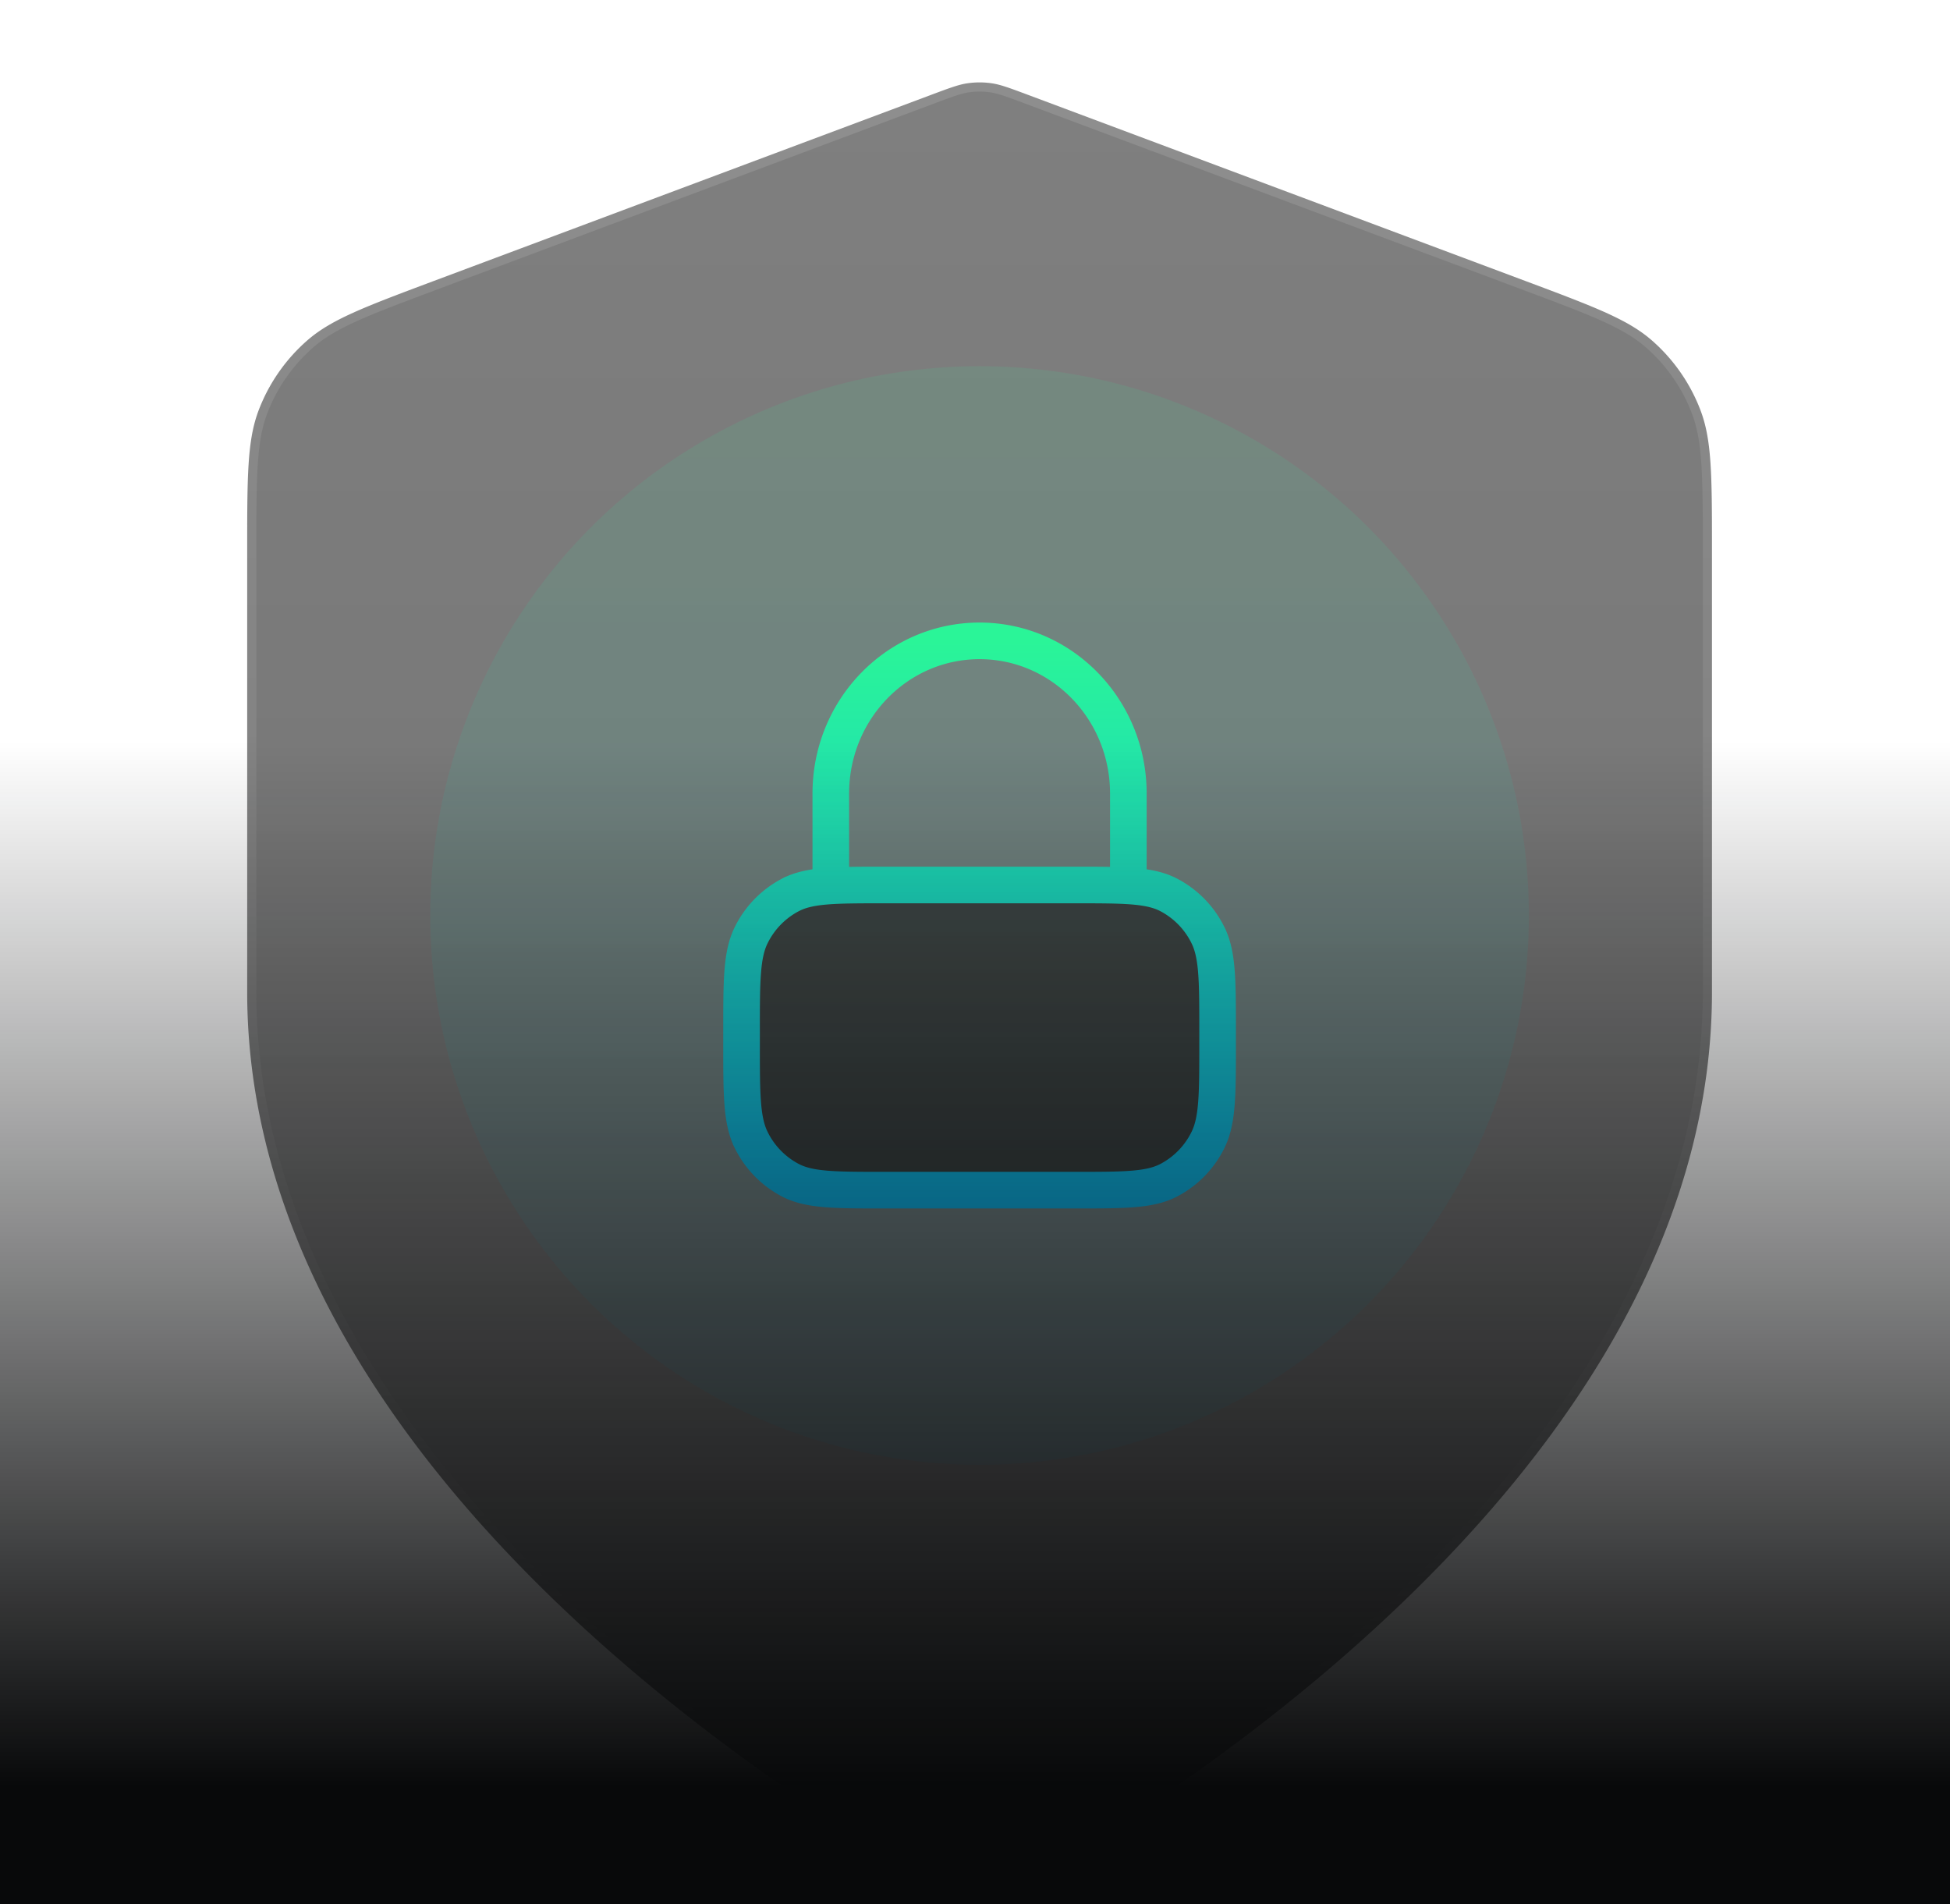
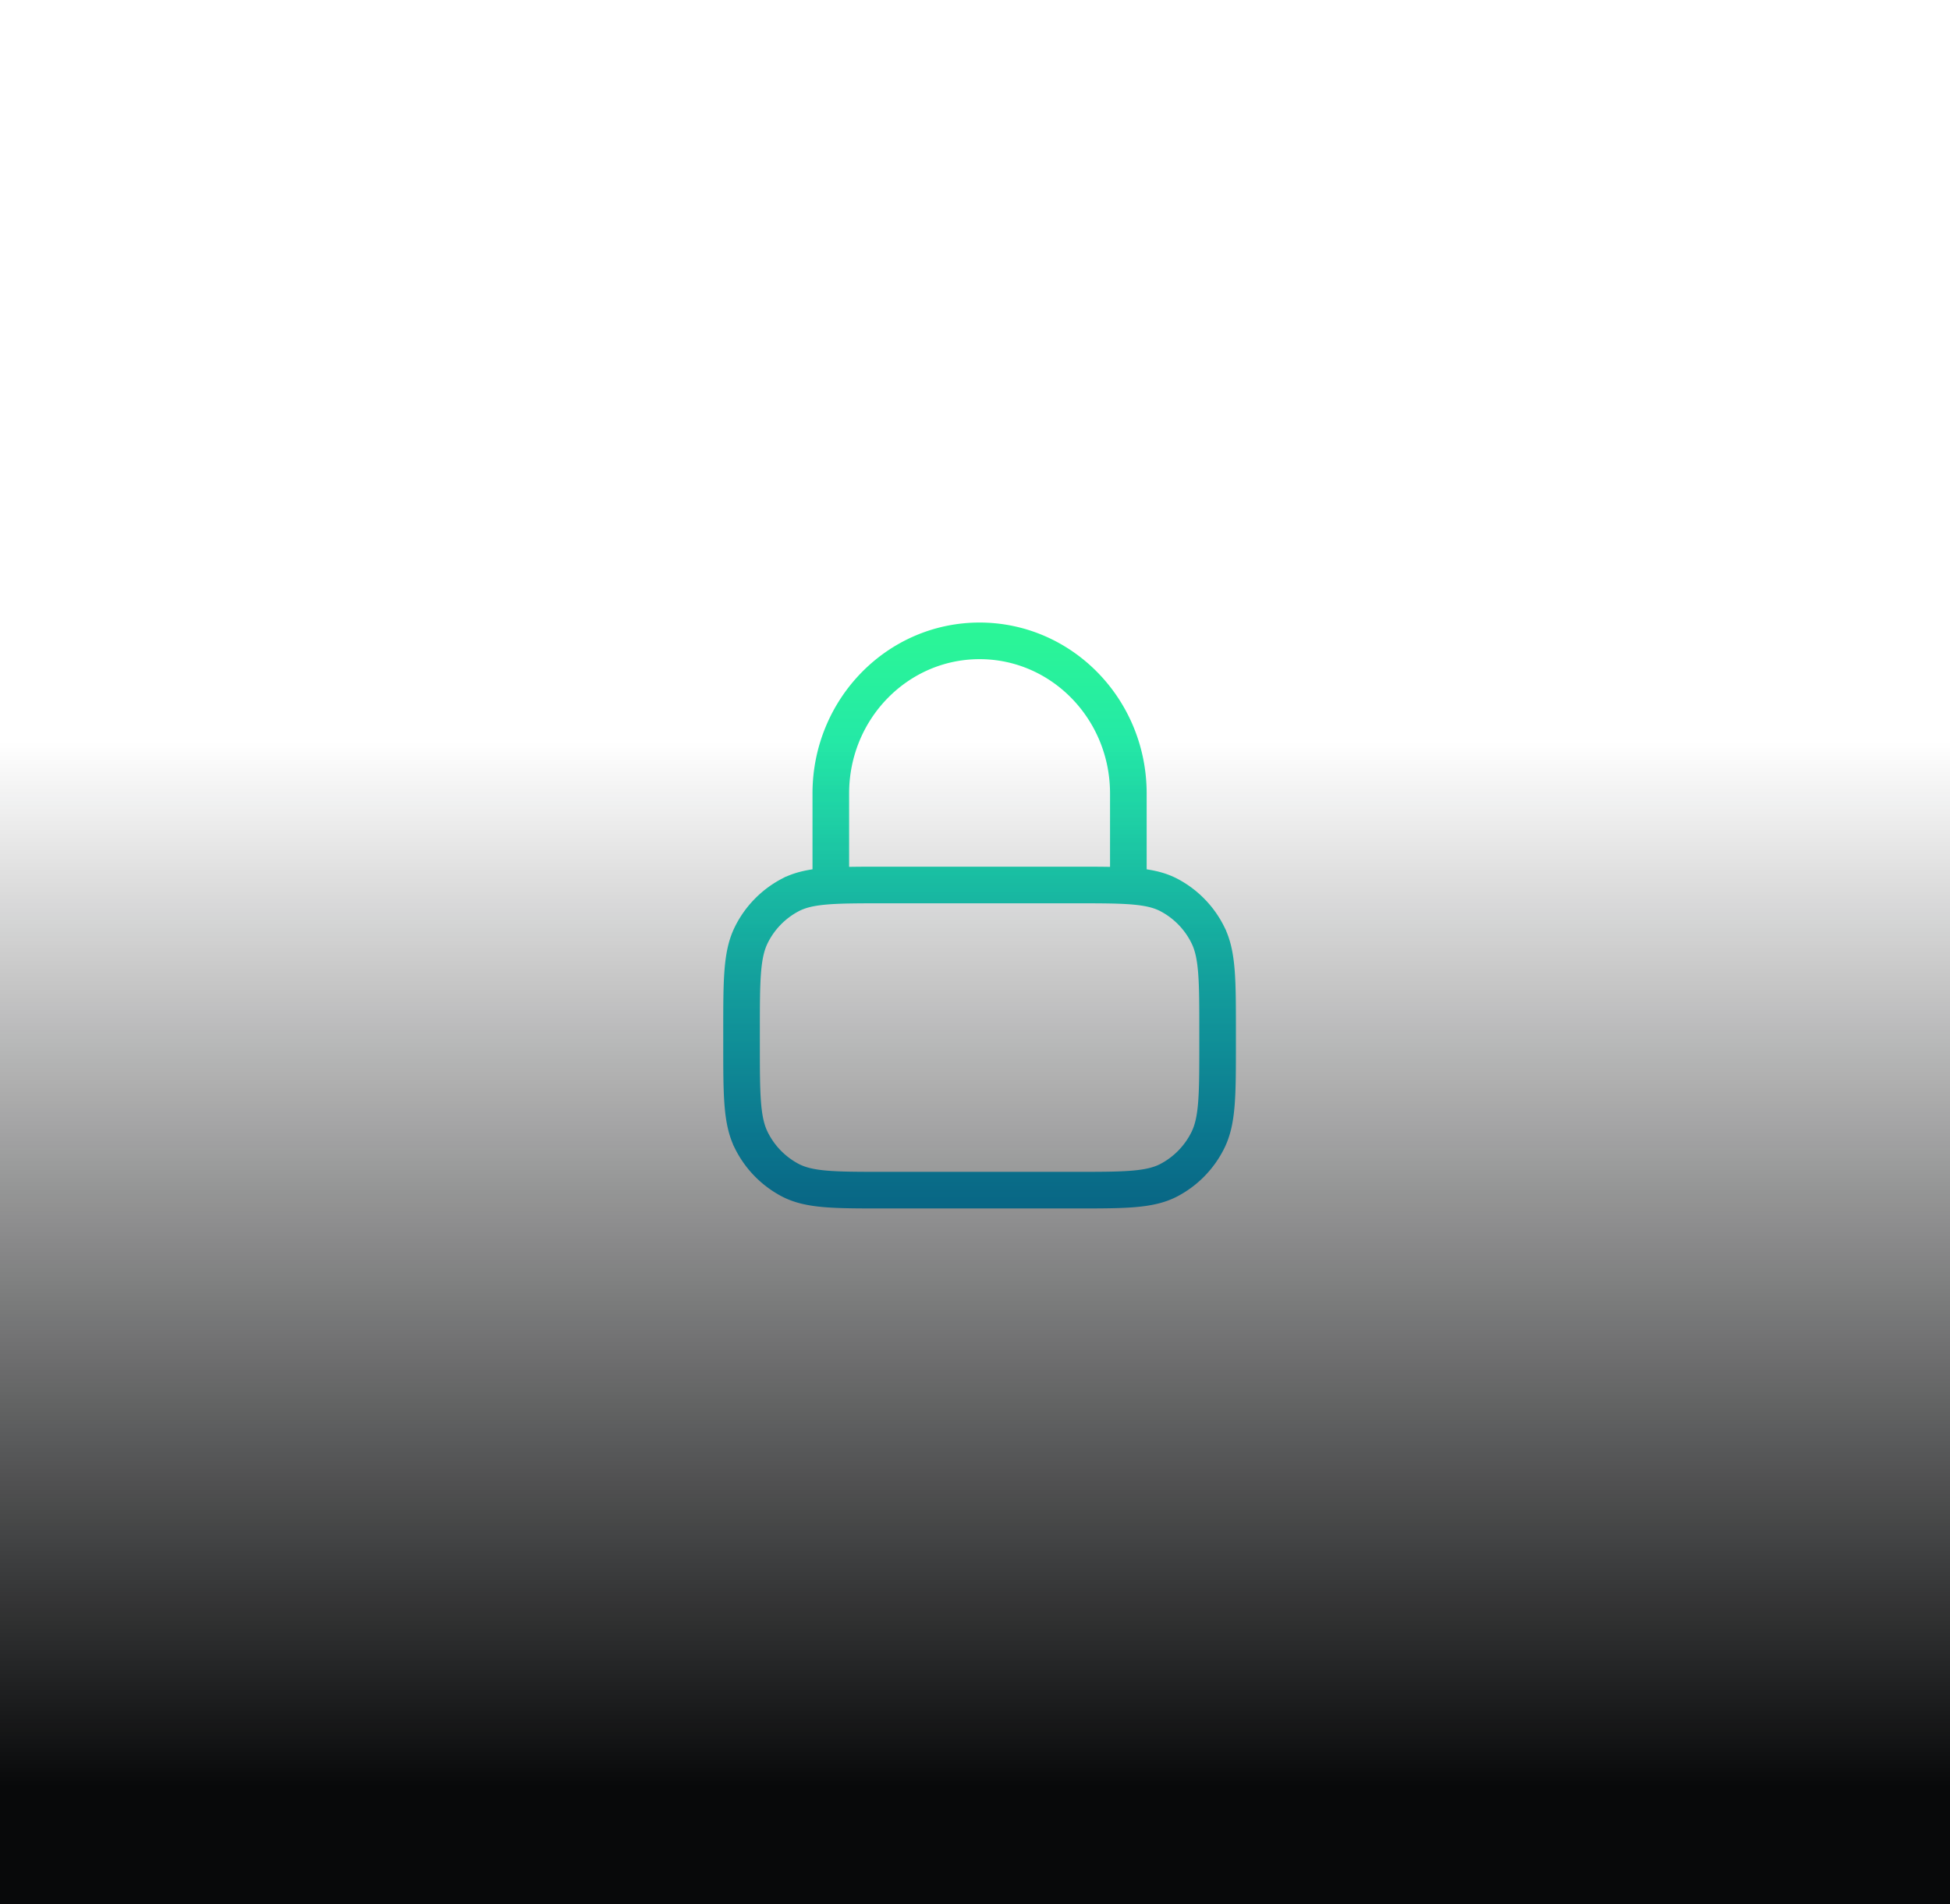
<svg xmlns="http://www.w3.org/2000/svg" width="213" height="208" fill="none" viewBox="0 0 213 208">
-   <path fill="url(#a)" fill-opacity=".6" stroke="url(#b)" stroke-width="2" d="M105.694 9.094a9.2 9.2 0 0 1 2.612 0c.951.137 1.887.481 4.032 1.284l54.288 20.316c7.656 2.866 11.231 4.22 13.853 6.526a19.2 19.2 0 0 1 5.262 7.58c1.243 3.258 1.259 7.073 1.259 15.233v48.322c0 24.425-13.353 45.605-29.291 62.175-15.927 16.558-34.321 28.393-44.145 34.113-2.272 1.323-3.253 1.883-4.65 2.182-1.09.233-2.738.233-3.828 0-1.397-.299-2.378-.859-4.65-2.182-9.824-5.72-28.219-17.555-44.145-34.113C40.353 153.96 27 132.78 27 108.355V60.033c0-8.16.016-11.975 1.259-15.233a19.2 19.2 0 0 1 5.263-7.58c2.621-2.306 6.196-3.66 13.852-6.526l54.288-20.316c2.145-.803 3.081-1.147 4.032-1.284Z" />
  <g filter="url(#c)" opacity=".1" style="mix-blend-mode:hard-light">
-     <circle cx="107" cy="100" r="60" fill="url(#d)" />
-   </g>
-   <path fill="url(#e)" fill-opacity=".6" d="M81 112.667c0-5.601 0-8.401 1.063-10.54a9.88 9.88 0 0 1 4.26-4.37c2.086-1.09 4.817-1.09 10.277-1.09h20.8c5.461 0 8.191 0 10.276 1.09a9.87 9.87 0 0 1 4.261 4.37c1.063 2.139 1.063 4.939 1.063 10.54V114c0 5.601 0 8.401-1.063 10.54a9.87 9.87 0 0 1-4.261 4.37C125.591 130 122.861 130 117.4 130H96.6c-5.46 0-8.19 0-10.276-1.09a9.88 9.88 0 0 1-4.261-4.37C81 122.401 81 119.601 81 114z" />
+     </g>
  <path stroke="url(#f)" stroke-linecap="round" stroke-width="4" d="M123.25 96.667v-10C123.25 77.462 115.975 70 107 70s-16.25 7.462-16.25 16.667v10M96.6 130h20.8c5.461 0 8.191 0 10.276-1.09a9.87 9.87 0 0 0 4.261-4.37C133 122.401 133 119.601 133 114v-1.333c0-5.601 0-8.401-1.063-10.54a9.87 9.87 0 0 0-4.261-4.37c-2.085-1.09-4.815-1.09-10.276-1.09H96.6c-5.46 0-8.19 0-10.276 1.09a9.88 9.88 0 0 0-4.261 4.37C81 104.266 81 107.066 81 112.667V114c0 5.601 0 8.401 1.063 10.54a9.88 9.88 0 0 0 4.26 4.37C88.41 130 91.14 130 96.6 130Z" />
  <path fill="url(#g)" d="M0 81h213v127H0z" />
  <defs>
    <linearGradient id="a" x1="107" x2="107" y1="8" y2="208" gradientUnits="userSpaceOnUse">
      <stop stop-color="#2a2a2a" />
      <stop offset="1" stop-color="#0f0f0f" />
    </linearGradient>
    <linearGradient id="b" x1="107" x2="107" y1="8" y2="208" gradientUnits="userSpaceOnUse">
      <stop stop-color="#fff" stop-opacity=".12" />
      <stop offset="1" stop-color="#fff" stop-opacity="0" />
    </linearGradient>
    <linearGradient id="d" x1="185.391" x2="185.391" y1="196.782" y2="40" gradientUnits="userSpaceOnUse">
      <stop stop-color="#009efd" />
      <stop offset="1" stop-color="#2af598" />
    </linearGradient>
    <linearGradient id="e" x1="107" x2="107" y1="70" y2="130" gradientUnits="userSpaceOnUse">
      <stop stop-color="#2a2a2a" />
      <stop offset="1" stop-color="#0f0f0f" />
    </linearGradient>
    <linearGradient id="f" x1="140.969" x2="140.969" y1="148.391" y2="70" gradientUnits="userSpaceOnUse">
      <stop stop-color="#009efd" />
      <stop offset="1" stop-color="#2af598" />
    </linearGradient>
    <linearGradient id="g" x1="106.5" x2="106.5" y1="81" y2="208" gradientUnits="userSpaceOnUse">
      <stop stop-color="#08090a" stop-opacity="0" />
      <stop offset=".899" stop-color="#08090a" />
    </linearGradient>
    <filter id="c" width="200" height="200" x="7" y="0" color-interpolation-filters="sRGB" filterUnits="userSpaceOnUse">
      <feFlood flood-opacity="0" result="BackgroundImageFix" />
      <feBlend in="SourceGraphic" in2="BackgroundImageFix" result="shape" />
      <feGaussianBlur result="effect1_foregroundBlur_716_2230" stdDeviation="20" />
    </filter>
  </defs>
</svg>